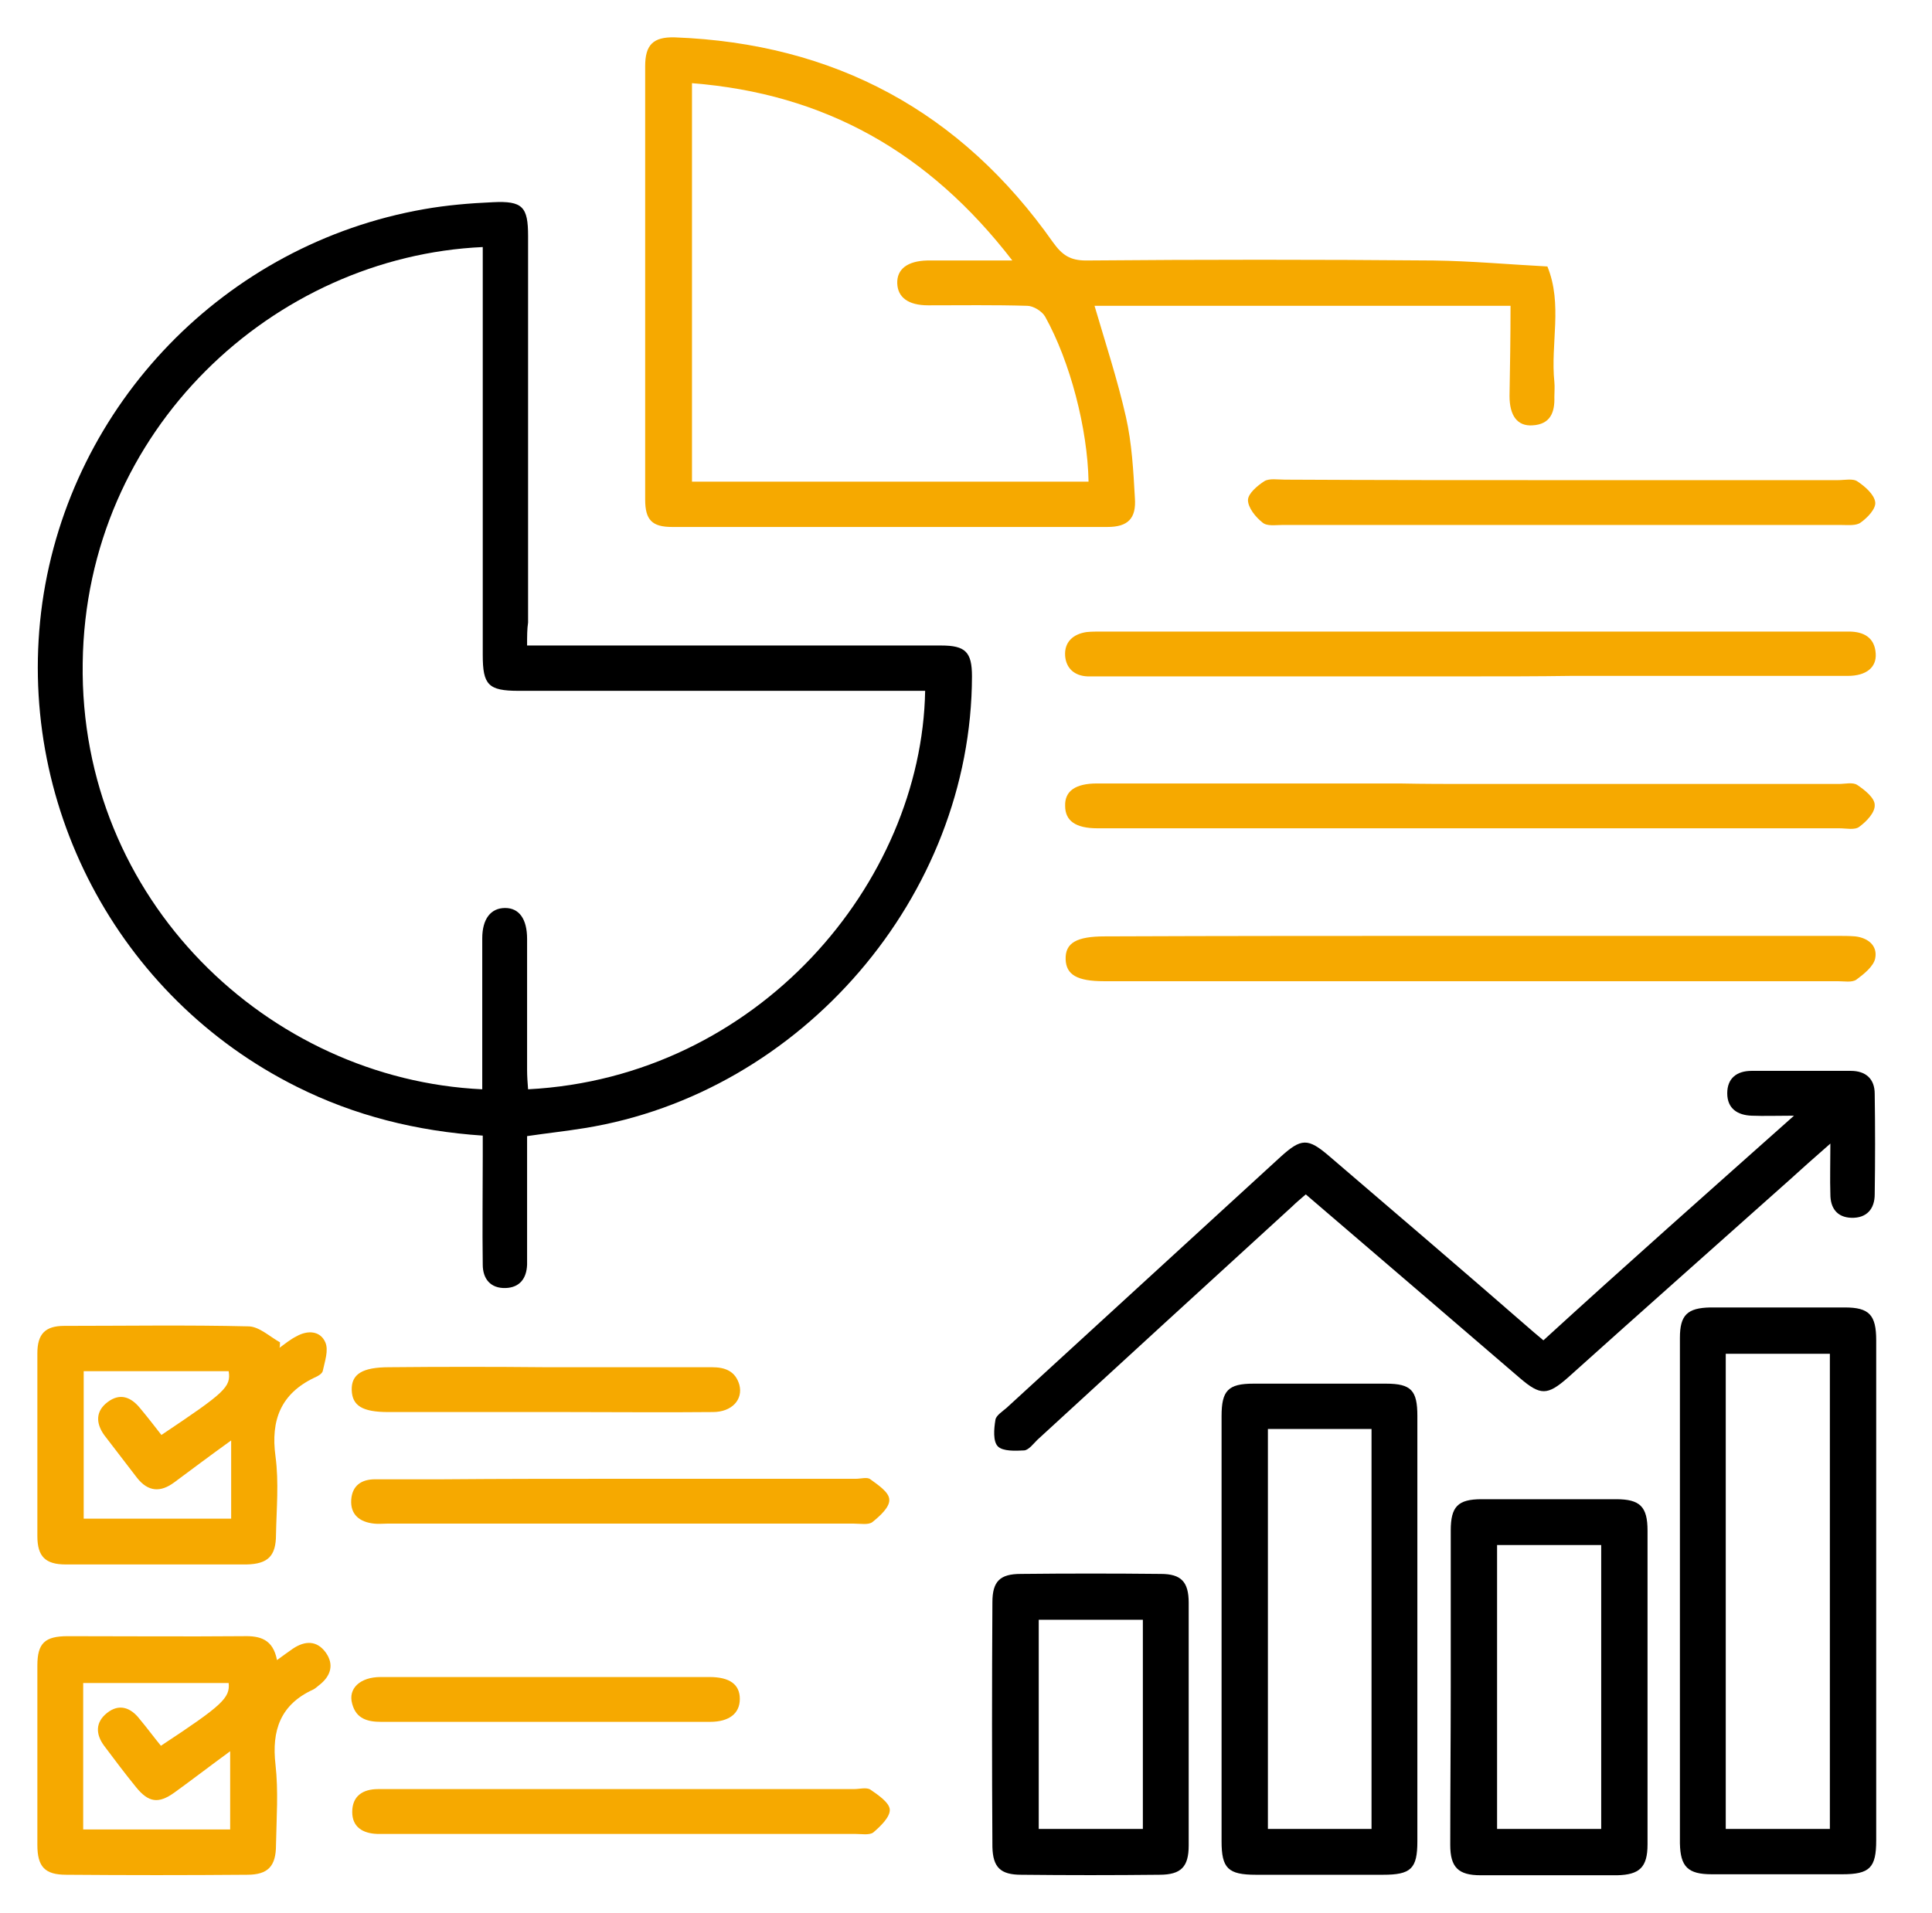
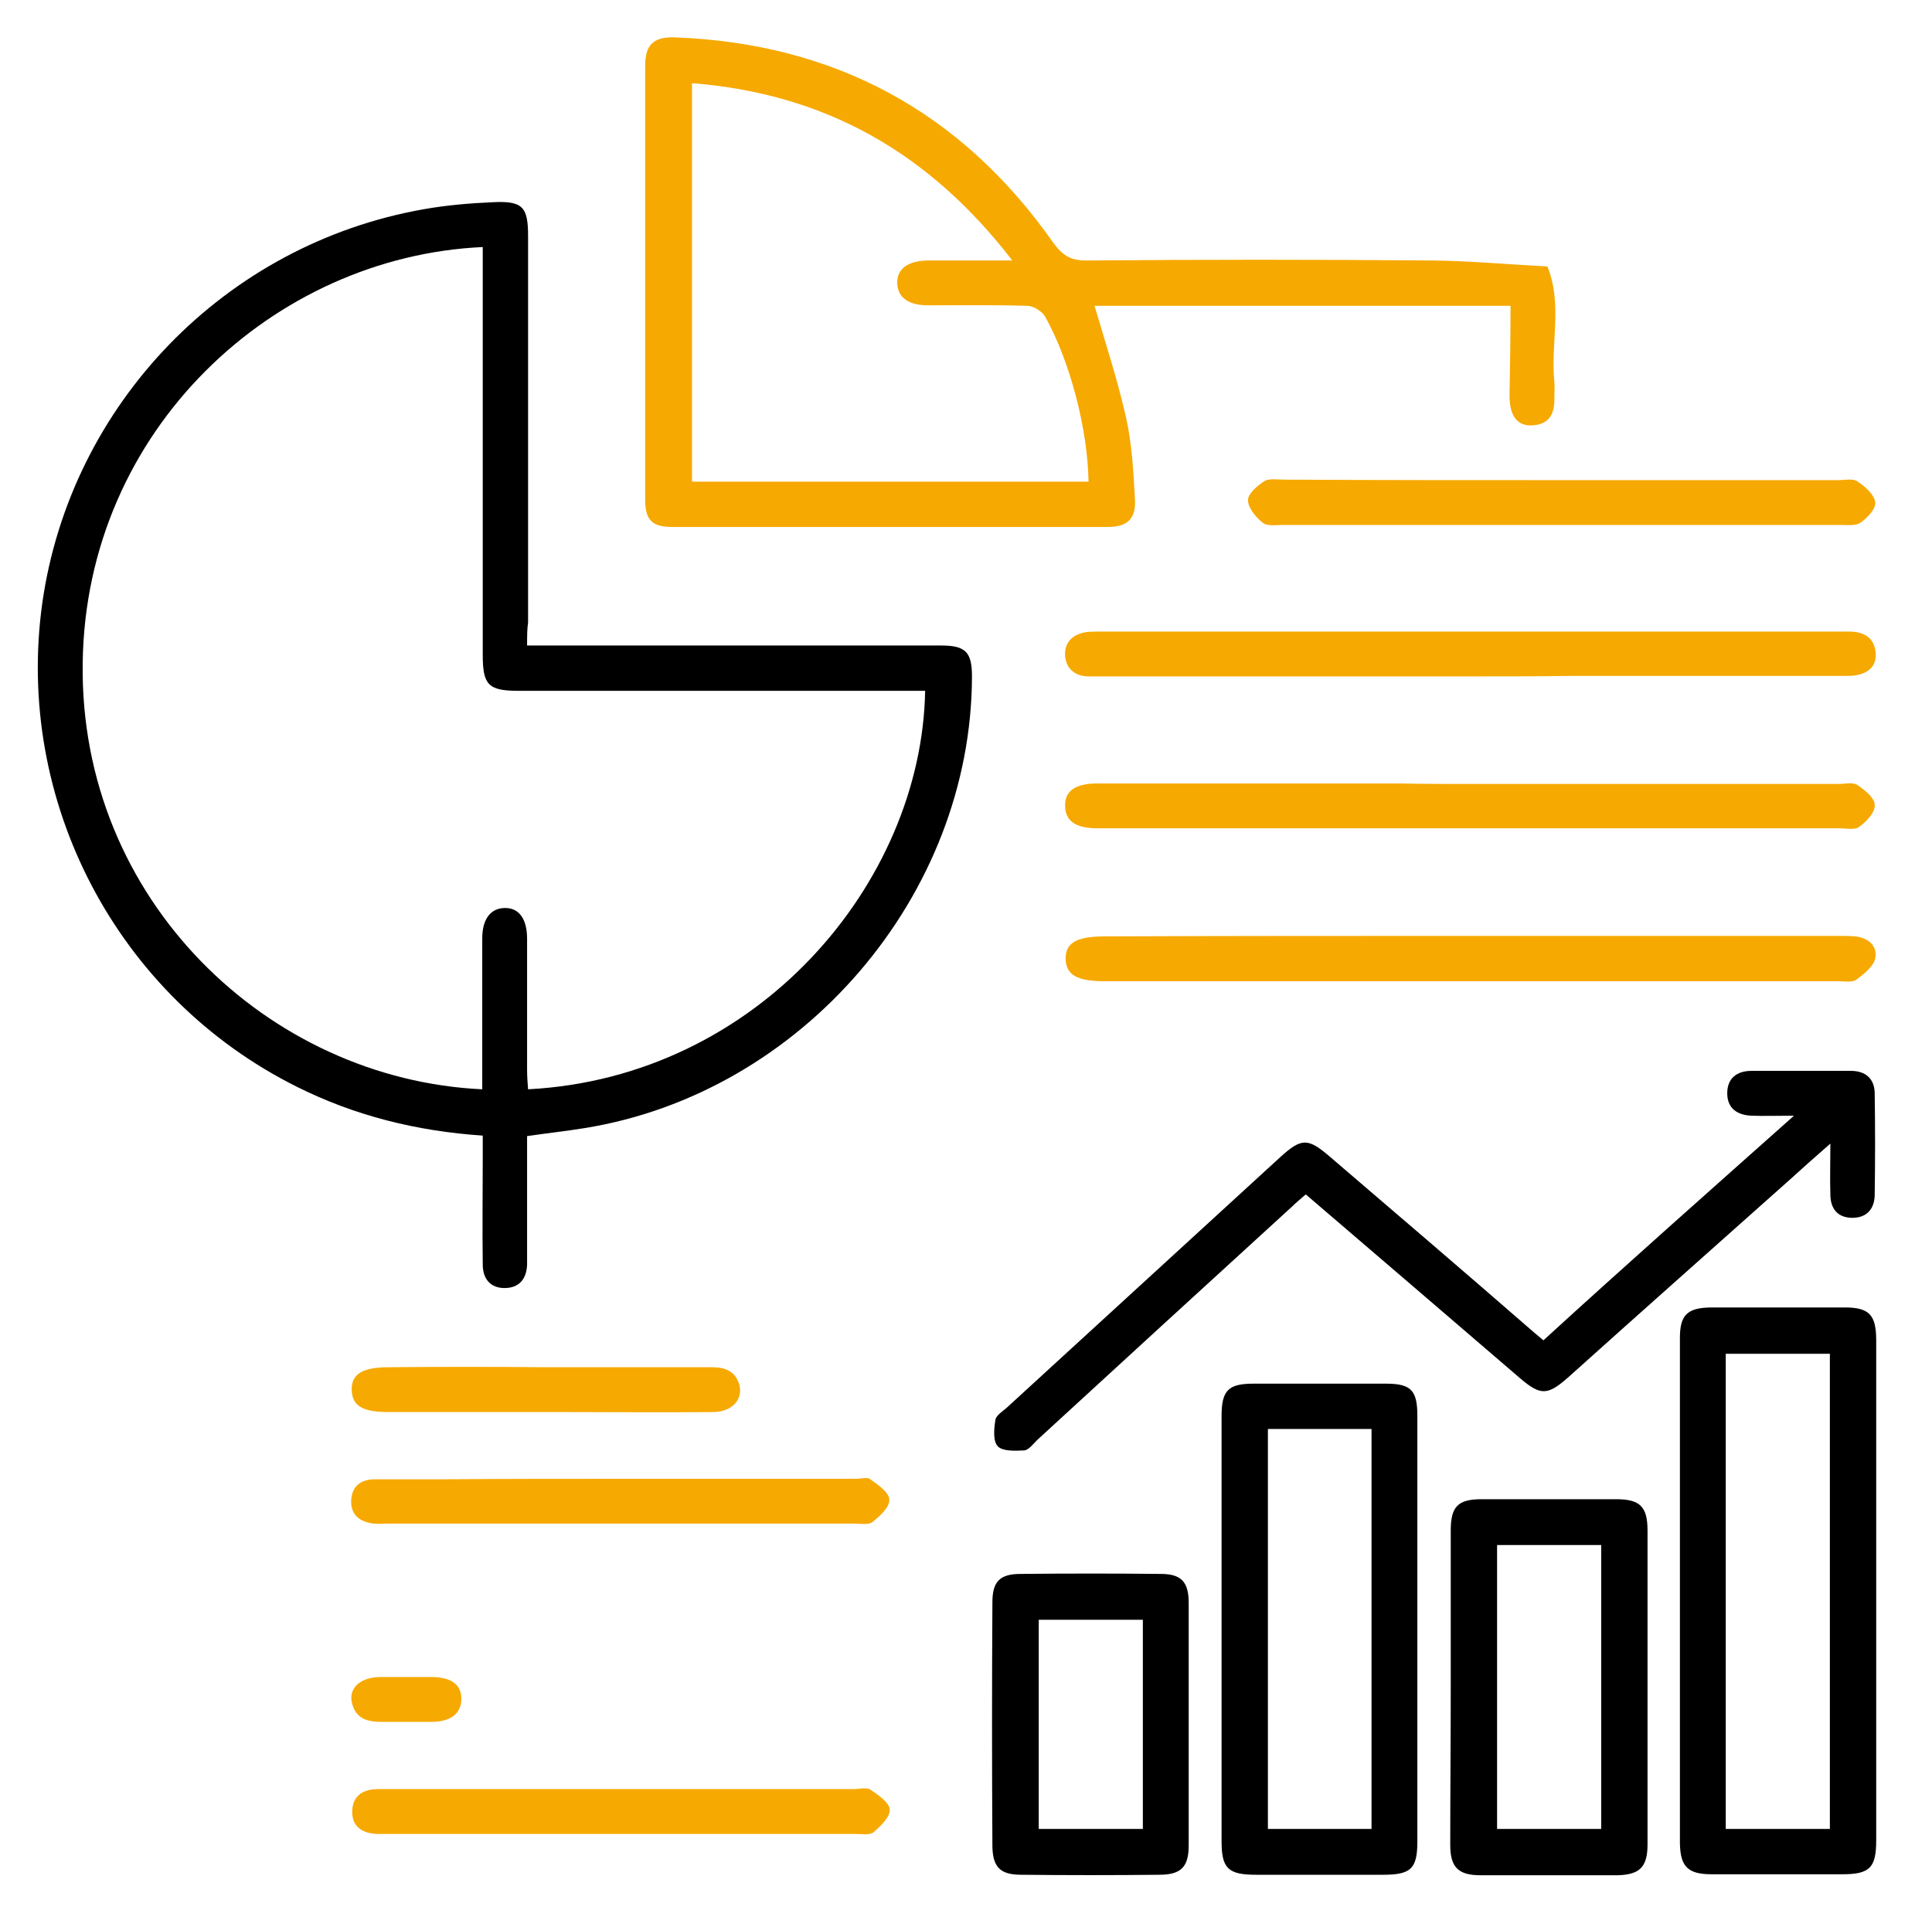
<svg xmlns="http://www.w3.org/2000/svg" id="Calque_1" x="0px" y="0px" viewBox="0 0 387.8 384" style="enable-background:new 0 0 387.8 384;" xml:space="preserve">
  <style type="text/css">	.st0{fill:#F6A900;}</style>
  <g>
    <path d="M105.8,129.6c8.4,0,16.1,0,23.9,0c19.7,0,39.5,0,59.2,0c4.9,0,6.2,1.3,6.2,6.2c-0.1,44.1-34.2,83.7-77.8,90.7  c-3.7,0.6-7.4,1-11.5,1.6c0,7.4,0,14.7,0,22.1c0,1.2,0,2.5,0,3.7c-0.1,2.8-1.5,4.6-4.3,4.7c-3,0.1-4.6-1.8-4.6-4.7  c-0.1-7.2,0-14.5,0-21.7c0-1.4,0-2.7,0-4.2c-13.3-0.9-25.7-4-37.3-9.8c-36.1-18-56.7-57.3-51.1-97.2c5.7-39.9,36.7-72,76.6-79  c4.5-0.8,9.2-1.2,13.8-1.4c6-0.3,7.1,0.9,7.1,6.8c0,25.9,0,51.7,0,77.6C105.8,126.3,105.8,127.7,105.8,129.6z M96.8,218.7  c0-10.3,0-20.3,0-30.3c0-3.9,1.7-6.1,4.6-6.1c2.8,0,4.4,2.2,4.4,6.2c0,8.8,0,17.5,0,26.3c0,1.3,0.1,2.6,0.2,3.9  c46.1-2.4,79-41.4,79.7-80c-1.3,0-2.7,0-4,0c-25.9,0-51.8,0-77.6,0c-6.1,0-7.2-1.2-7.2-7.2c0-25.9,0-51.8,0-77.6c0-1.4,0-2.8,0-4.3  c-41.9,1.9-79.7,36.6-80.3,83.5C15.9,180.7,53.9,216.7,96.8,218.7z" />
    <path class="st0" d="M303.2,61.4c-28.3,0-56,0-83.5,0c2.2,7.5,4.6,14.8,6.3,22.3c1.2,5.3,1.5,10.9,1.8,16.3  c0.3,4.1-1.4,5.8-5.5,5.8c-29.1,0-58.2,0-87.4,0c-4,0-5.4-1.4-5.4-5.5c0-29,0-58,0-87c0-4.3,1.6-5.9,5.9-5.8  c32.1,1.2,57.5,14.9,76,41.2c1.8,2.5,3.4,3.6,6.6,3.6c23.2-0.2,46.5-0.2,69.7,0c7.6,0.1,15.3,0.8,22.9,1.2  c3.1,7.6,0.6,15.5,1.4,23.2c0.1,1,0,2,0,3c0.1,3.1-0.8,5.5-4.4,5.7c-3,0.2-4.6-1.9-4.6-5.9C303.1,73.7,303.2,67.7,303.2,61.4z   M218.5,96.7c-0.2-10.7-3.7-24.1-8.7-33.1c-0.6-1.1-2.4-2.2-3.6-2.2c-6.6-0.2-13.2-0.1-19.9-0.1c-4,0-6.1-1.6-6.2-4.4  c-0.1-2.9,2.1-4.5,6-4.6c3.6,0,7.2,0,10.9,0c1.8,0,3.6,0,6.2,0c-16.8-21.8-37.7-33.5-64.3-35.6c0,26.9,0,53.4,0,80  C165.6,96.7,191.9,96.7,218.5,96.7z" />
    <path d="M376.6,319.7c0,16.6,0,33.2,0,49.8c0,5.5-1.3,6.8-6.8,6.8c-8.7,0-17.5,0-26.2,0c-4.8,0-6.3-1.5-6.4-6.2  c0-33.8,0-67.7,0-101.5c0-4.6,1.5-6,6.1-6.1c9,0,18,0,27,0c4.9,0,6.3,1.5,6.3,6.6C376.6,286,376.6,302.9,376.6,319.7z M346.4,367.2  c7.3,0,14.1,0,20.9,0c0-31.9,0-63.6,0-95.4c-7.1,0-13.9,0-20.9,0C346.4,303.6,346.4,335.3,346.4,367.2z" />
    <path d="M360.1,224c-3.6,0-6,0.1-8.5,0c-2.8-0.1-4.9-1.4-4.9-4.5c0-3,1.9-4.5,4.9-4.5c6.6,0,13.3,0,19.9,0c3,0,4.8,1.6,4.8,4.6  c0.1,6.7,0.1,13.5,0,20.2c0,2.9-1.6,4.8-4.7,4.7c-2.9-0.1-4.2-2-4.2-4.7c-0.1-3.1,0-6.2,0-10.2c-3.3,2.9-5.8,5.1-8.2,7.3  c-14.8,13.2-29.7,26.4-44.5,39.7c-4.1,3.6-5.5,3.6-9.6,0.1c-14.2-12.2-28.4-24.4-43-36.9c-0.9,0.8-1.9,1.6-2.7,2.4  c-17.1,15.6-34.1,31.2-51.2,46.9c-0.8,0.8-1.7,2-2.6,2.1c-1.8,0.1-4.3,0.2-5.3-0.8c-1-1-0.8-3.5-0.5-5.3c0.1-0.9,1.4-1.7,2.2-2.4  c18.3-16.8,36.7-33.6,55-50.4c4.2-3.8,5.5-3.9,9.9-0.1c13.2,11.3,26.4,22.6,39.5,34c1,0.9,2.1,1.8,3.4,2.9  C326.2,254.1,342.7,239.5,360.1,224z" />
    <path d="M245.2,327c0-14.2,0-28.5,0-42.7c0-5.1,1.3-6.5,6.4-6.5c8.9,0,17.7,0,26.6,0c5.1,0,6.3,1.4,6.3,6.5c0,28.5,0,56.9,0,85.4  c0,5.5-1.3,6.7-6.9,6.7c-8.5,0-17,0-25.5,0c-5.6,0-6.9-1.3-6.9-6.7C245.2,355.4,245.2,341.2,245.2,327z M254.5,286.9  c0,27,0,53.5,0,80.3c7,0,13.8,0,20.8,0c0-26.8,0-53.5,0-80.3C268.2,286.9,261.5,286.9,254.5,286.9z" />
-     <path class="st0" d="M55.6,333.3c1.4-1,2.3-1.7,3.2-2.3c2.4-1.6,4.8-1.7,6.6,0.8c1.7,2.4,1,4.7-1.3,6.5c-0.4,0.3-0.8,0.7-1.2,0.9  c-6.6,3-8.4,8.2-7.6,15.1c0.6,5.3,0.2,10.7,0.1,16.1c0,4.3-1.6,6-5.8,6c-12.1,0.1-24.2,0.1-36.3,0c-4.3,0-5.8-1.6-5.8-6  c0-12,0-24,0-36c0-4.5,1.5-5.9,6.1-5.9c11.7,0,23.5,0.1,35.2,0C52.2,328.4,54.8,329.1,55.6,333.3z M46.2,351.6  c-4.1,3-7.6,5.7-11.2,8.3c-3.2,2.3-5.2,2-7.7-1.1c-2.2-2.7-4.3-5.5-6.4-8.3c-1.7-2.3-1.8-4.7,0.6-6.6c2.4-1.9,4.7-1.1,6.5,1.2  c1.5,1.8,2.9,3.7,4.3,5.4c12.3-8.1,13.9-9.6,13.6-12.6c-9.8,0-19.6,0-29.2,0c0,10,0,19.7,0,29.4c9.9,0,19.6,0,29.5,0  C46.2,362.1,46.2,357.3,46.2,351.6z" />
-     <path class="st0" d="M56.1,270.6c1.1-0.8,2.2-1.7,3.4-2.3c2.3-1.3,4.8-1.1,5.8,1.2c0.7,1.6-0.1,3.8-0.5,5.7c-0.1,0.6-1,1.1-1.7,1.4  c-6.7,3.2-8.8,8.5-7.8,15.8c0.7,5.2,0.2,10.5,0.1,15.7c0,4.3-1.6,5.9-5.9,6c-12.1,0-24.2,0-36.3,0c-4.1,0-5.7-1.6-5.7-5.7  c0-12.2,0-24.5,0-36.7c0-3.9,1.6-5.5,5.4-5.5c12.4,0,24.7-0.2,37.1,0.1c2.1,0.1,4.2,2.1,6.2,3.2C56.2,269.9,56.2,270.3,56.1,270.6z   M16.8,275.3c0,9.9,0,19.7,0,29.6c9.9,0,19.6,0,29.6,0c0-2.7,0-5.2,0-7.7c0-2.4,0-4.9,0-8c-4.3,3.1-7.9,5.8-11.4,8.4  c-2.8,2.1-5.3,1.9-7.5-0.9c-2.2-2.9-4.4-5.7-6.6-8.6c-1.7-2.4-1.7-4.8,0.7-6.6c2.5-1.9,4.7-1,6.5,1.2c1.5,1.8,2.9,3.6,4.3,5.4  c12.7-8.5,14-9.6,13.5-12.8C36.3,275.3,26.7,275.3,16.8,275.3z" />
    <path d="M291.2,338.8c0-10.5,0-21,0-31.5c0-4.8,1.4-6.3,6.2-6.3c9,0,18,0,27,0c4.8,0,6.3,1.5,6.3,6.3c0,21,0,42,0,63  c0,4.6-1.6,6.1-6.1,6.2c-9.1,0-18.2,0-27.4,0c-4.5,0-6.1-1.6-6.1-6.1C291.1,359.8,291.2,349.3,291.2,338.8z M300.5,310.2  c0,19.3,0,38.2,0,57c7.1,0,14,0,20.9,0c0-19.1,0-37.9,0-57C314.3,310.2,307.5,310.2,300.5,310.2z" />
    <path d="M238.6,346.5c0,8,0,16,0,24c0,4.3-1.5,5.9-5.9,5.9c-9.2,0.1-18.5,0.1-27.7,0c-4.2,0-5.7-1.5-5.8-5.6  c-0.1-16.4-0.1-32.7,0-49.1c0-4.2,1.5-5.7,5.7-5.7c9.4-0.1,18.7-0.1,28.1,0c4.1,0,5.6,1.6,5.6,5.8  C238.6,330,238.6,338.3,238.6,346.5z M208.5,367.2c7.2,0,14,0,20.9,0c0-14.1,0-28,0-42c-7.1,0-13.9,0-20.9,0  C208.5,339.2,208.5,353,208.5,367.2z" />
    <path class="st0" d="M294.8,135.8c-24.4,0-48.8,0-73.1,0c-1.1,0-2.3,0-3.4,0c-2.6-0.1-4.3-1.6-4.5-4.1c-0.2-2.8,1.6-4.4,4.3-4.8  c1-0.1,2-0.1,3-0.1c49.4,0,98.8,0,148.1,0c0.6,0,1.3,0,1.9,0c3,0,5.2,1.2,5.4,4.4c0.2,2.8-1.9,4.5-5.6,4.5c-18.5,0-37,0-55.5,0  C308.6,135.8,301.7,135.8,294.8,135.8z" />
    <path class="st0" d="M295.6,157.4c24.5,0,49,0,73.5,0c1.2,0,2.8-0.4,3.7,0.2c1.5,1,3.5,2.6,3.5,4c0.1,1.5-1.6,3.3-3.1,4.4  c-0.9,0.7-2.6,0.3-4,0.3c-49.4,0-98.8,0-148.1,0c-0.3,0-0.5,0-0.8,0c-4.4,0-6.5-1.5-6.5-4.5c-0.1-3,2.1-4.5,6.4-4.5  c20.3,0,40.5,0,60.8,0C285.8,157.4,290.7,157.4,295.6,157.4z" />
    <path class="st0" d="M295.2,187.9c24.5,0,49,0,73.5,0c1.2,0,2.5,0,3.7,0.1c2.6,0.3,4.5,1.9,4,4.4c-0.3,1.6-2.3,3.2-3.8,4.3  c-0.9,0.6-2.4,0.3-3.7,0.3c-49.1,0-98.2,0-147.3,0c-5.4,0-7.6-1.3-7.7-4.4c-0.1-3.3,2.2-4.6,7.9-4.6  C246.2,187.9,270.7,187.9,295.2,187.9z" />
    <path class="st0" d="M313.4,96.4c18.5,0,37,0,55.5,0c1.4,0,3.1-0.4,4,0.3c1.5,1,3.3,2.6,3.5,4.1c0.2,1.3-1.5,3.1-2.9,4.1  c-0.9,0.7-2.6,0.5-4,0.5c-37.4,0-74.7,0-112.1,0c-1.4,0-3.1,0.3-4-0.5c-1.4-1.1-2.9-3-2.9-4.5c0-1.3,1.9-2.9,3.3-3.8  c1-0.6,2.7-0.3,4.1-0.3C276.4,96.4,294.9,96.4,313.4,96.4z" />
    <path class="st0" d="M124.9,296.9c15.6,0,31.2,0,46.9,0c1,0,2.3-0.4,2.9,0.1c1.5,1.1,3.8,2.6,3.8,4.1c0.1,1.5-1.9,3.3-3.4,4.5  c-0.8,0.6-2.4,0.3-3.7,0.3c-31.2,0-62.5,0-93.7,0c-0.9,0-1.8,0.1-2.6,0c-2.9-0.3-4.8-1.8-4.6-4.8c0.2-2.8,2-4.1,4.8-4.1  c4.5,0,9,0,13.5,0C100.9,296.9,112.9,296.9,124.9,296.9z" />
    <path class="st0" d="M124.5,359.2c15.6,0,31.2,0,46.9,0c1.1,0,2.5-0.4,3.3,0.1c1.6,1.1,3.8,2.6,3.9,4c0.1,1.5-1.9,3.4-3.3,4.6  c-0.8,0.6-2.4,0.3-3.7,0.3c-31.2,0-62.5,0-93.7,0c-0.7,0-1.5,0-2.2,0c-2.9-0.1-5-1.4-5-4.4c0-3.2,2.1-4.6,5.2-4.6  C92,359.2,108.2,359.2,124.5,359.2z" />
-     <path class="st0" d="M109.5,345.7c-11,0-22,0-33,0c-2.7,0-5-0.6-5.8-3.6c-0.9-3.1,1.6-5.4,5.7-5.4c18.6,0,37.2,0,55.9,0  c3.4,0,6.7,0,10.1,0c4.1,0,6.1,1.5,6.1,4.4c0,2.9-2.1,4.6-6,4.6C131.5,345.7,120.5,345.7,109.5,345.7z" />
+     <path class="st0" d="M109.5,345.7c-11,0-22,0-33,0c-2.7,0-5-0.6-5.8-3.6c-0.9-3.1,1.6-5.4,5.7-5.4c3.4,0,6.7,0,10.1,0c4.1,0,6.1,1.5,6.1,4.4c0,2.9-2.1,4.6-6,4.6C131.5,345.7,120.5,345.7,109.5,345.7z" />
    <path class="st0" d="M109.5,274.5c11.1,0,22.2,0,33.4,0c2.7,0,4.7,0.8,5.5,3.5c0.8,3-1.5,5.5-5.3,5.5c-9.9,0.1-19.7,0-29.6,0  c-11.9,0-23.7,0-35.6,0c-5.2,0-7.2-1.3-7.3-4.4c-0.1-3.2,2.1-4.6,7.5-4.6C88.5,274.4,99,274.4,109.5,274.5z" />
  </g>
</svg>